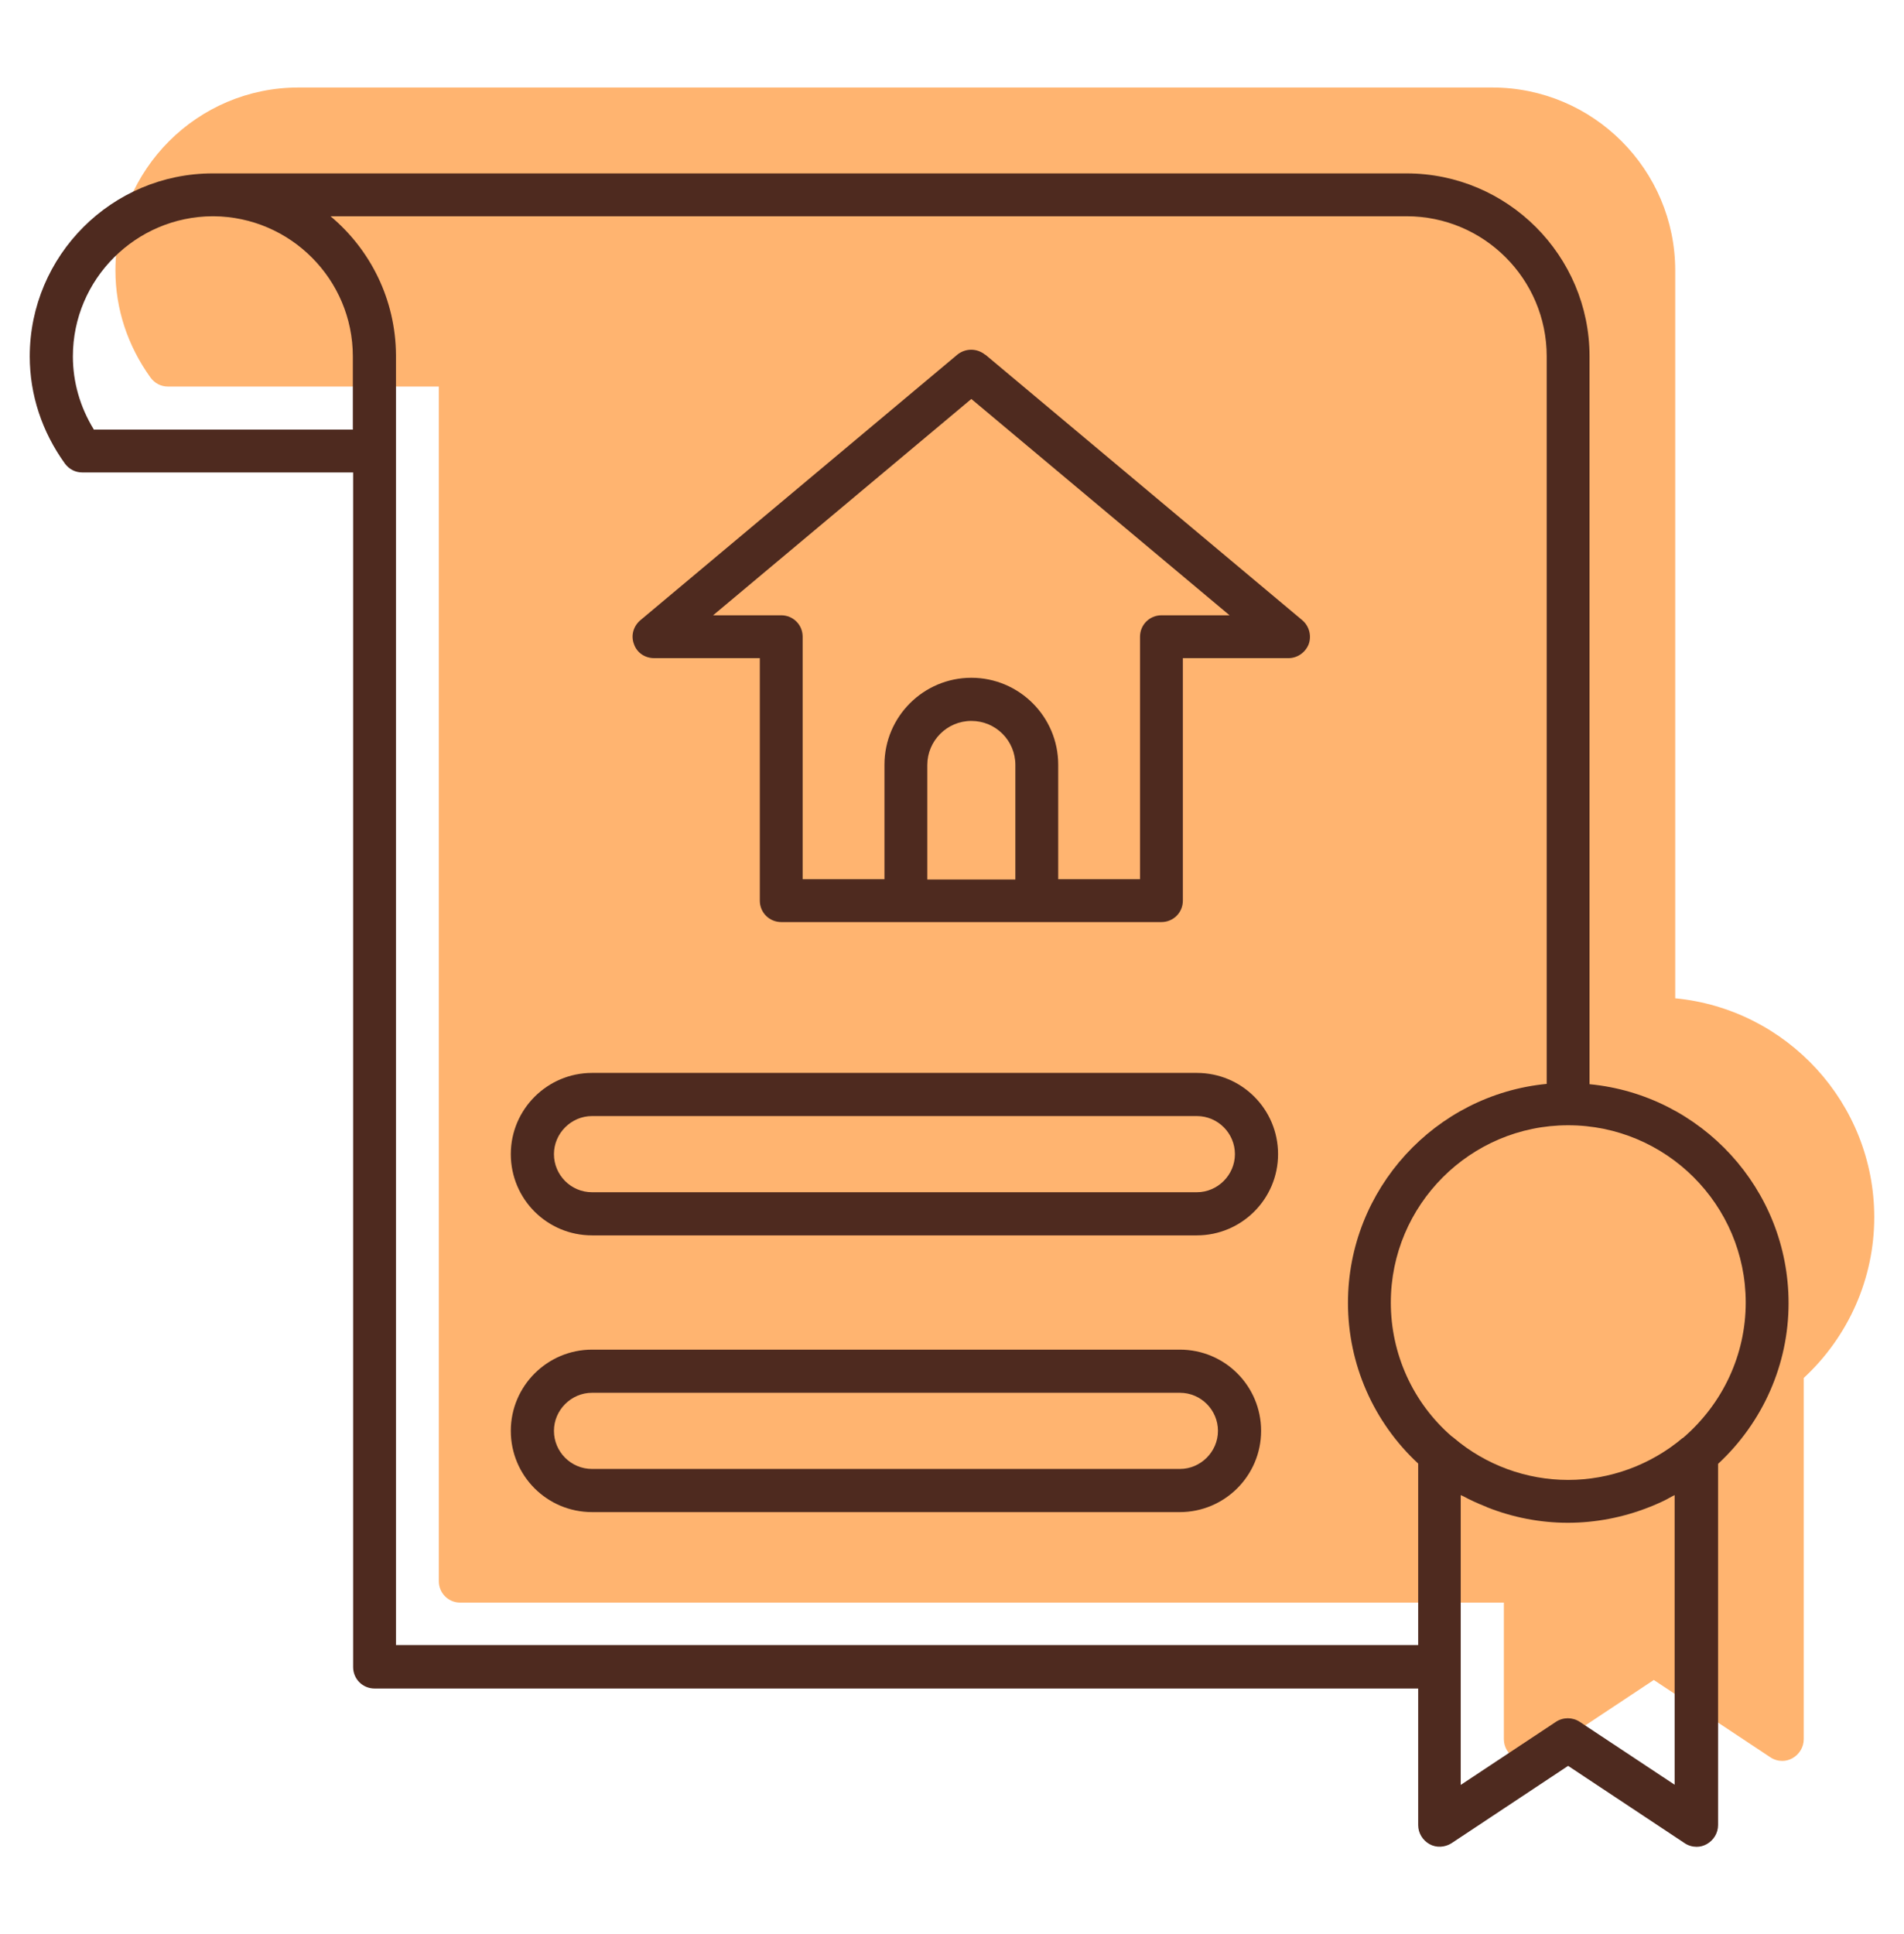
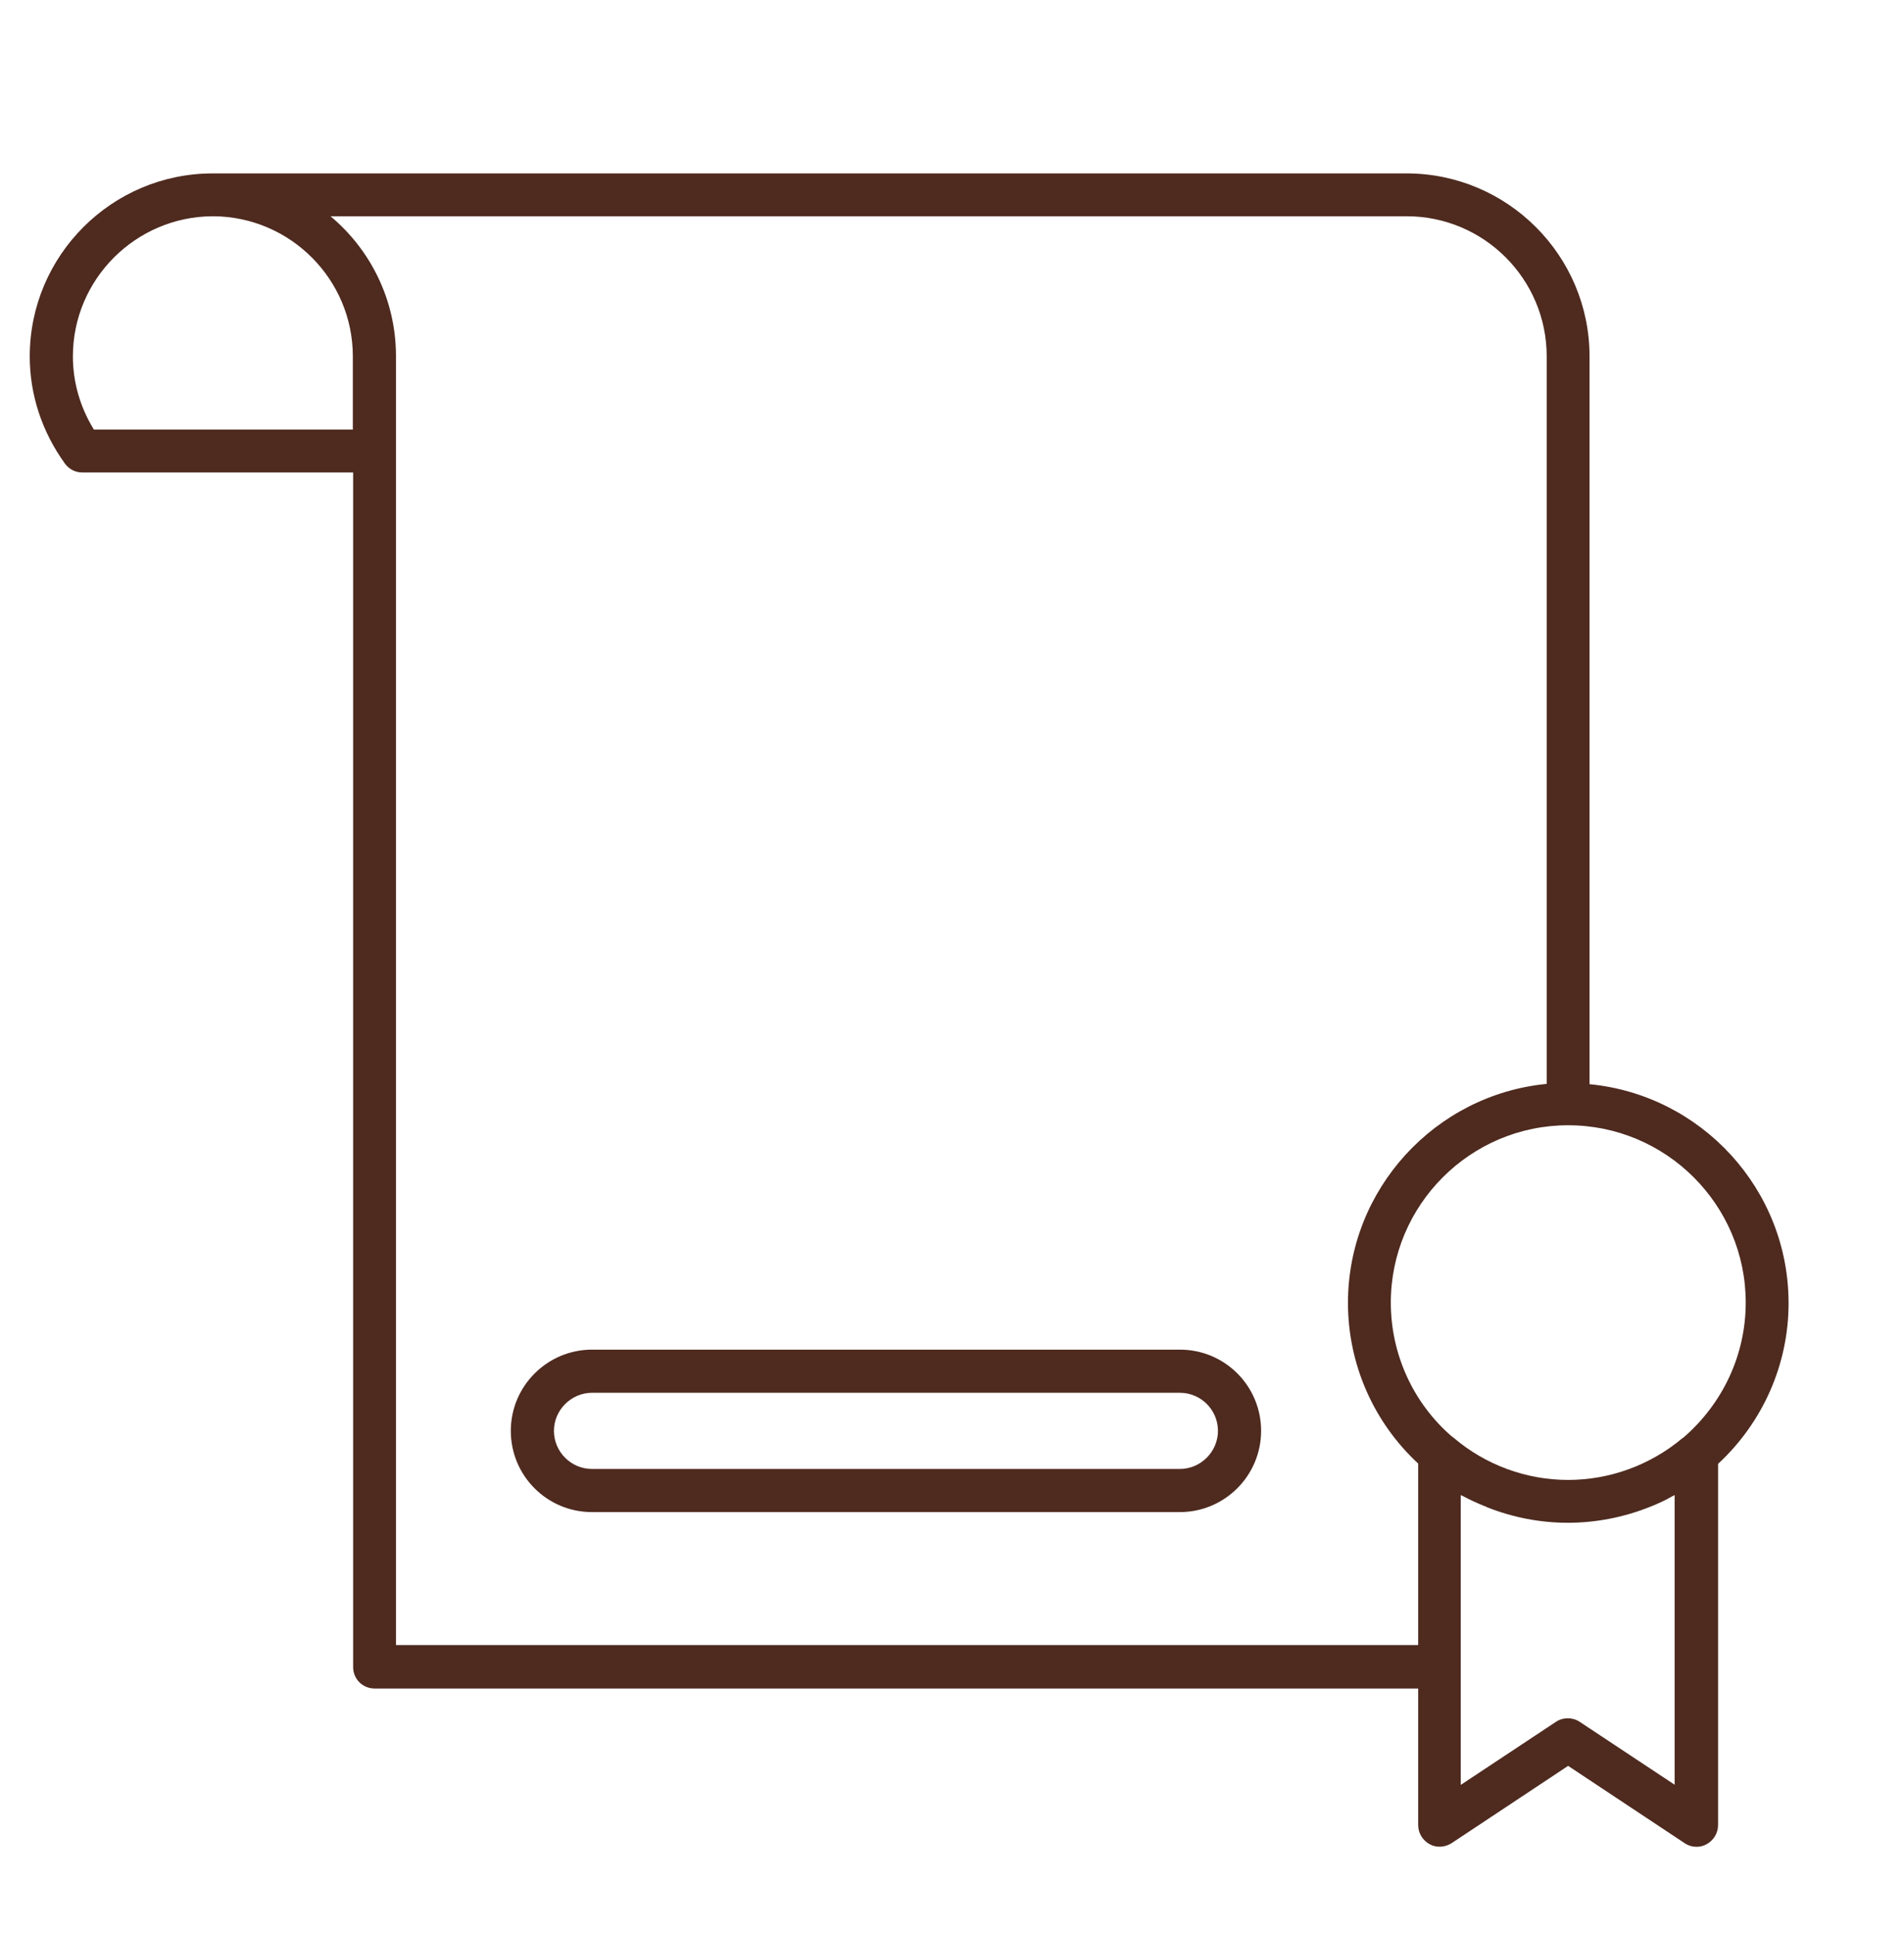
<svg xmlns="http://www.w3.org/2000/svg" width="64" height="65" viewBox="0 0 64 65" fill="none">
-   <path d="M56.31 33.551V9.091C56.31 5.701 53.55 2.941 50.16 2.941H10.09C10.09 2.941 10.05 2.941 10.03 2.941C6.64 2.941 3.88 5.701 3.88 9.091C3.88 10.381 4.29 11.621 5.06 12.691C5.2 12.881 5.41 12.991 5.64 12.991H14.75V53.141C14.75 53.541 15.07 53.861 15.47 53.861H50.55V58.451C50.55 58.721 50.7 58.961 50.93 59.091C51.16 59.221 51.45 59.201 51.67 59.061L55.59 56.461L59.51 59.061C59.63 59.141 59.77 59.181 59.91 59.181C60.03 59.181 60.14 59.151 60.25 59.091C60.48 58.961 60.63 58.721 60.63 58.451V46.311C62.14 44.911 63 42.961 63 40.911C63 37.071 60.06 33.911 56.31 33.551Z" fill="#FFB470" />
-   <path d="M33.11 11.919C32.84 11.699 32.45 11.699 32.18 11.919L21.52 20.849C21.29 21.049 21.2 21.359 21.31 21.649C21.41 21.939 21.68 22.119 21.99 22.119H25.54V30.269C25.54 30.669 25.86 30.989 26.26 30.989H39.04C39.44 30.989 39.76 30.669 39.76 30.269V22.119H43.31C43.61 22.119 43.88 21.929 43.99 21.649C44.09 21.369 44.01 21.049 43.78 20.849L33.12 11.919H33.11ZM31.17 29.559V25.709C31.17 24.899 31.83 24.229 32.65 24.229C33.47 24.229 34.13 24.889 34.13 25.709V29.559H31.17ZM39.04 20.679C38.64 20.679 38.32 20.999 38.32 21.399V29.549H35.57V25.699C35.57 24.089 34.26 22.779 32.65 22.779C31.04 22.779 29.73 24.089 29.73 25.699V29.549H26.98V21.399C26.98 20.999 26.66 20.679 26.26 20.679H23.97L32.65 13.409L41.33 20.679H39.04Z" fill="#4E2A1F" />
-   <path d="M40.23 36.059H19.9C18.4 36.059 17.17 37.279 17.17 38.789C17.17 40.299 18.39 41.519 19.9 41.519H40.23C41.73 41.519 42.96 40.299 42.96 38.789C42.96 37.279 41.74 36.059 40.23 36.059ZM40.23 40.069H19.9C19.19 40.069 18.62 39.489 18.62 38.789C18.62 38.089 19.2 37.509 19.9 37.509H40.23C40.94 37.509 41.51 38.089 41.51 38.789C41.51 39.489 40.93 40.069 40.23 40.069Z" fill="#4E2A1F" />
  <path d="M39.66 45.359H19.9C18.4 45.359 17.17 46.579 17.17 48.089C17.17 49.599 18.39 50.819 19.9 50.819H39.66C41.16 50.819 42.39 49.599 42.39 48.089C42.39 46.579 41.17 45.359 39.66 45.359ZM39.66 49.369H19.9C19.19 49.369 18.62 48.789 18.62 48.089C18.62 47.389 19.2 46.809 19.9 46.809H39.66C40.37 46.809 40.94 47.389 40.94 48.089C40.94 48.789 40.36 49.369 39.66 49.369Z" fill="#4E2A1F" />
  <path d="M53.43 36.428V11.978C53.43 8.588 50.67 5.828 47.28 5.828H7.21C7.21 5.828 7.17 5.828 7.15 5.828C3.76 5.828 1 8.588 1 11.978C1 13.268 1.41 14.508 2.18 15.578C2.32 15.768 2.53 15.878 2.76 15.878H11.87V56.028C11.87 56.428 12.19 56.748 12.59 56.748H47.67V61.338C47.67 61.608 47.82 61.848 48.05 61.978C48.28 62.108 48.57 62.088 48.79 61.948L52.71 59.348L56.63 61.948C56.75 62.028 56.89 62.068 57.03 62.068C57.15 62.068 57.26 62.038 57.37 61.978C57.6 61.848 57.75 61.608 57.75 61.338V49.198C59.26 47.798 60.12 45.848 60.12 43.798C60.12 39.958 57.18 36.798 53.43 36.438V36.428ZM3.15 14.428C2.69 13.678 2.45 12.838 2.45 11.978C2.45 9.388 4.56 7.278 7.15 7.268H7.18C9.76 7.288 11.86 9.388 11.86 11.978V12.008V14.438H3.15V14.428ZM13.31 55.298V11.978C13.31 11.978 13.31 11.958 13.31 11.938C13.3 10.068 12.45 8.388 11.11 7.268H47.28C49.88 7.268 51.99 9.378 51.99 11.978V36.428C48.25 36.788 45.31 39.958 45.31 43.788C45.31 45.848 46.17 47.798 47.67 49.188V55.288H13.31V55.298ZM56.3 59.988L53.1 57.868C52.98 57.788 52.84 57.748 52.7 57.748C52.56 57.748 52.42 57.788 52.3 57.868L49.1 59.988V50.248C49.1 50.248 49.14 50.268 49.17 50.278C49.41 50.408 49.65 50.518 49.9 50.618C49.93 50.628 49.96 50.638 49.99 50.658C50.85 50.998 51.77 51.178 52.7 51.178C53.63 51.178 54.56 50.998 55.42 50.658C55.45 50.648 55.48 50.638 55.5 50.628C55.74 50.528 55.97 50.428 56.19 50.298C56.22 50.278 56.26 50.268 56.29 50.248V59.988H56.3ZM56.56 48.328C55.48 49.238 54.11 49.738 52.71 49.738C51.31 49.738 49.94 49.238 48.87 48.328C48.85 48.308 48.82 48.288 48.79 48.268C47.49 47.138 46.75 45.498 46.75 43.778C46.75 40.498 49.42 37.818 52.71 37.818C56 37.818 58.68 40.488 58.68 43.778C58.68 45.528 57.91 47.178 56.57 48.328H56.56Z" fill="#4E2A1F" />
</svg>